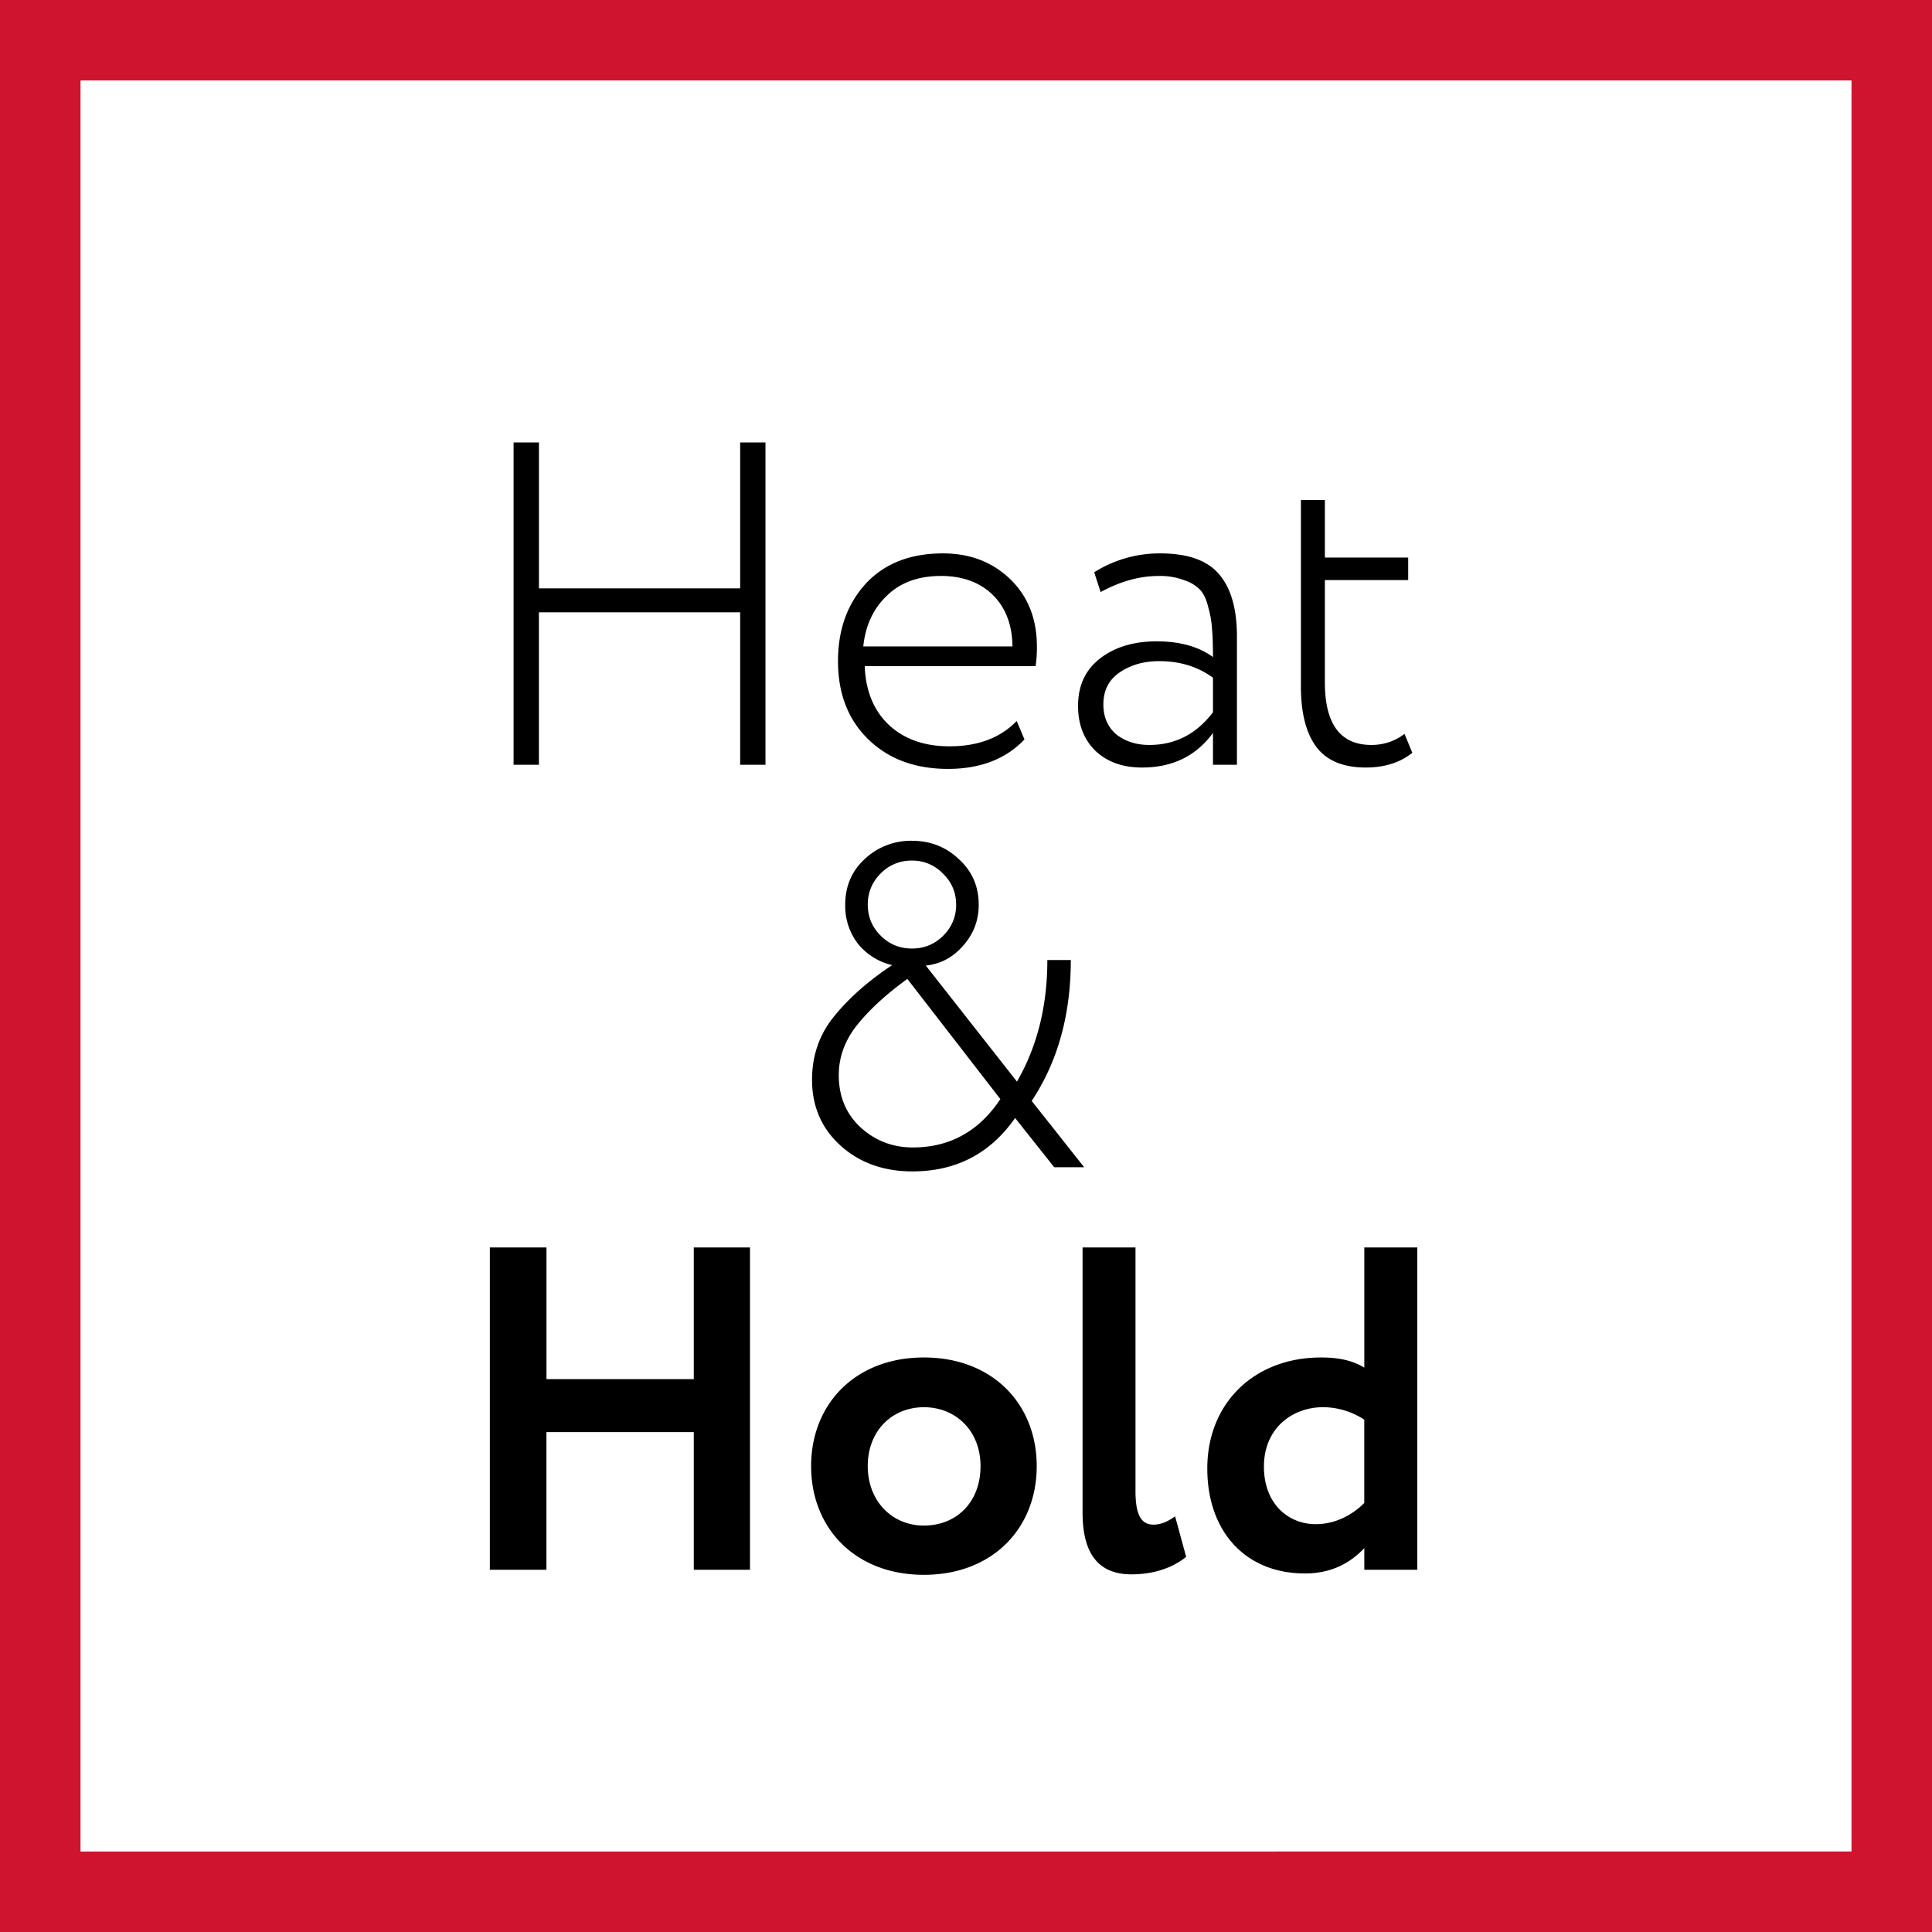
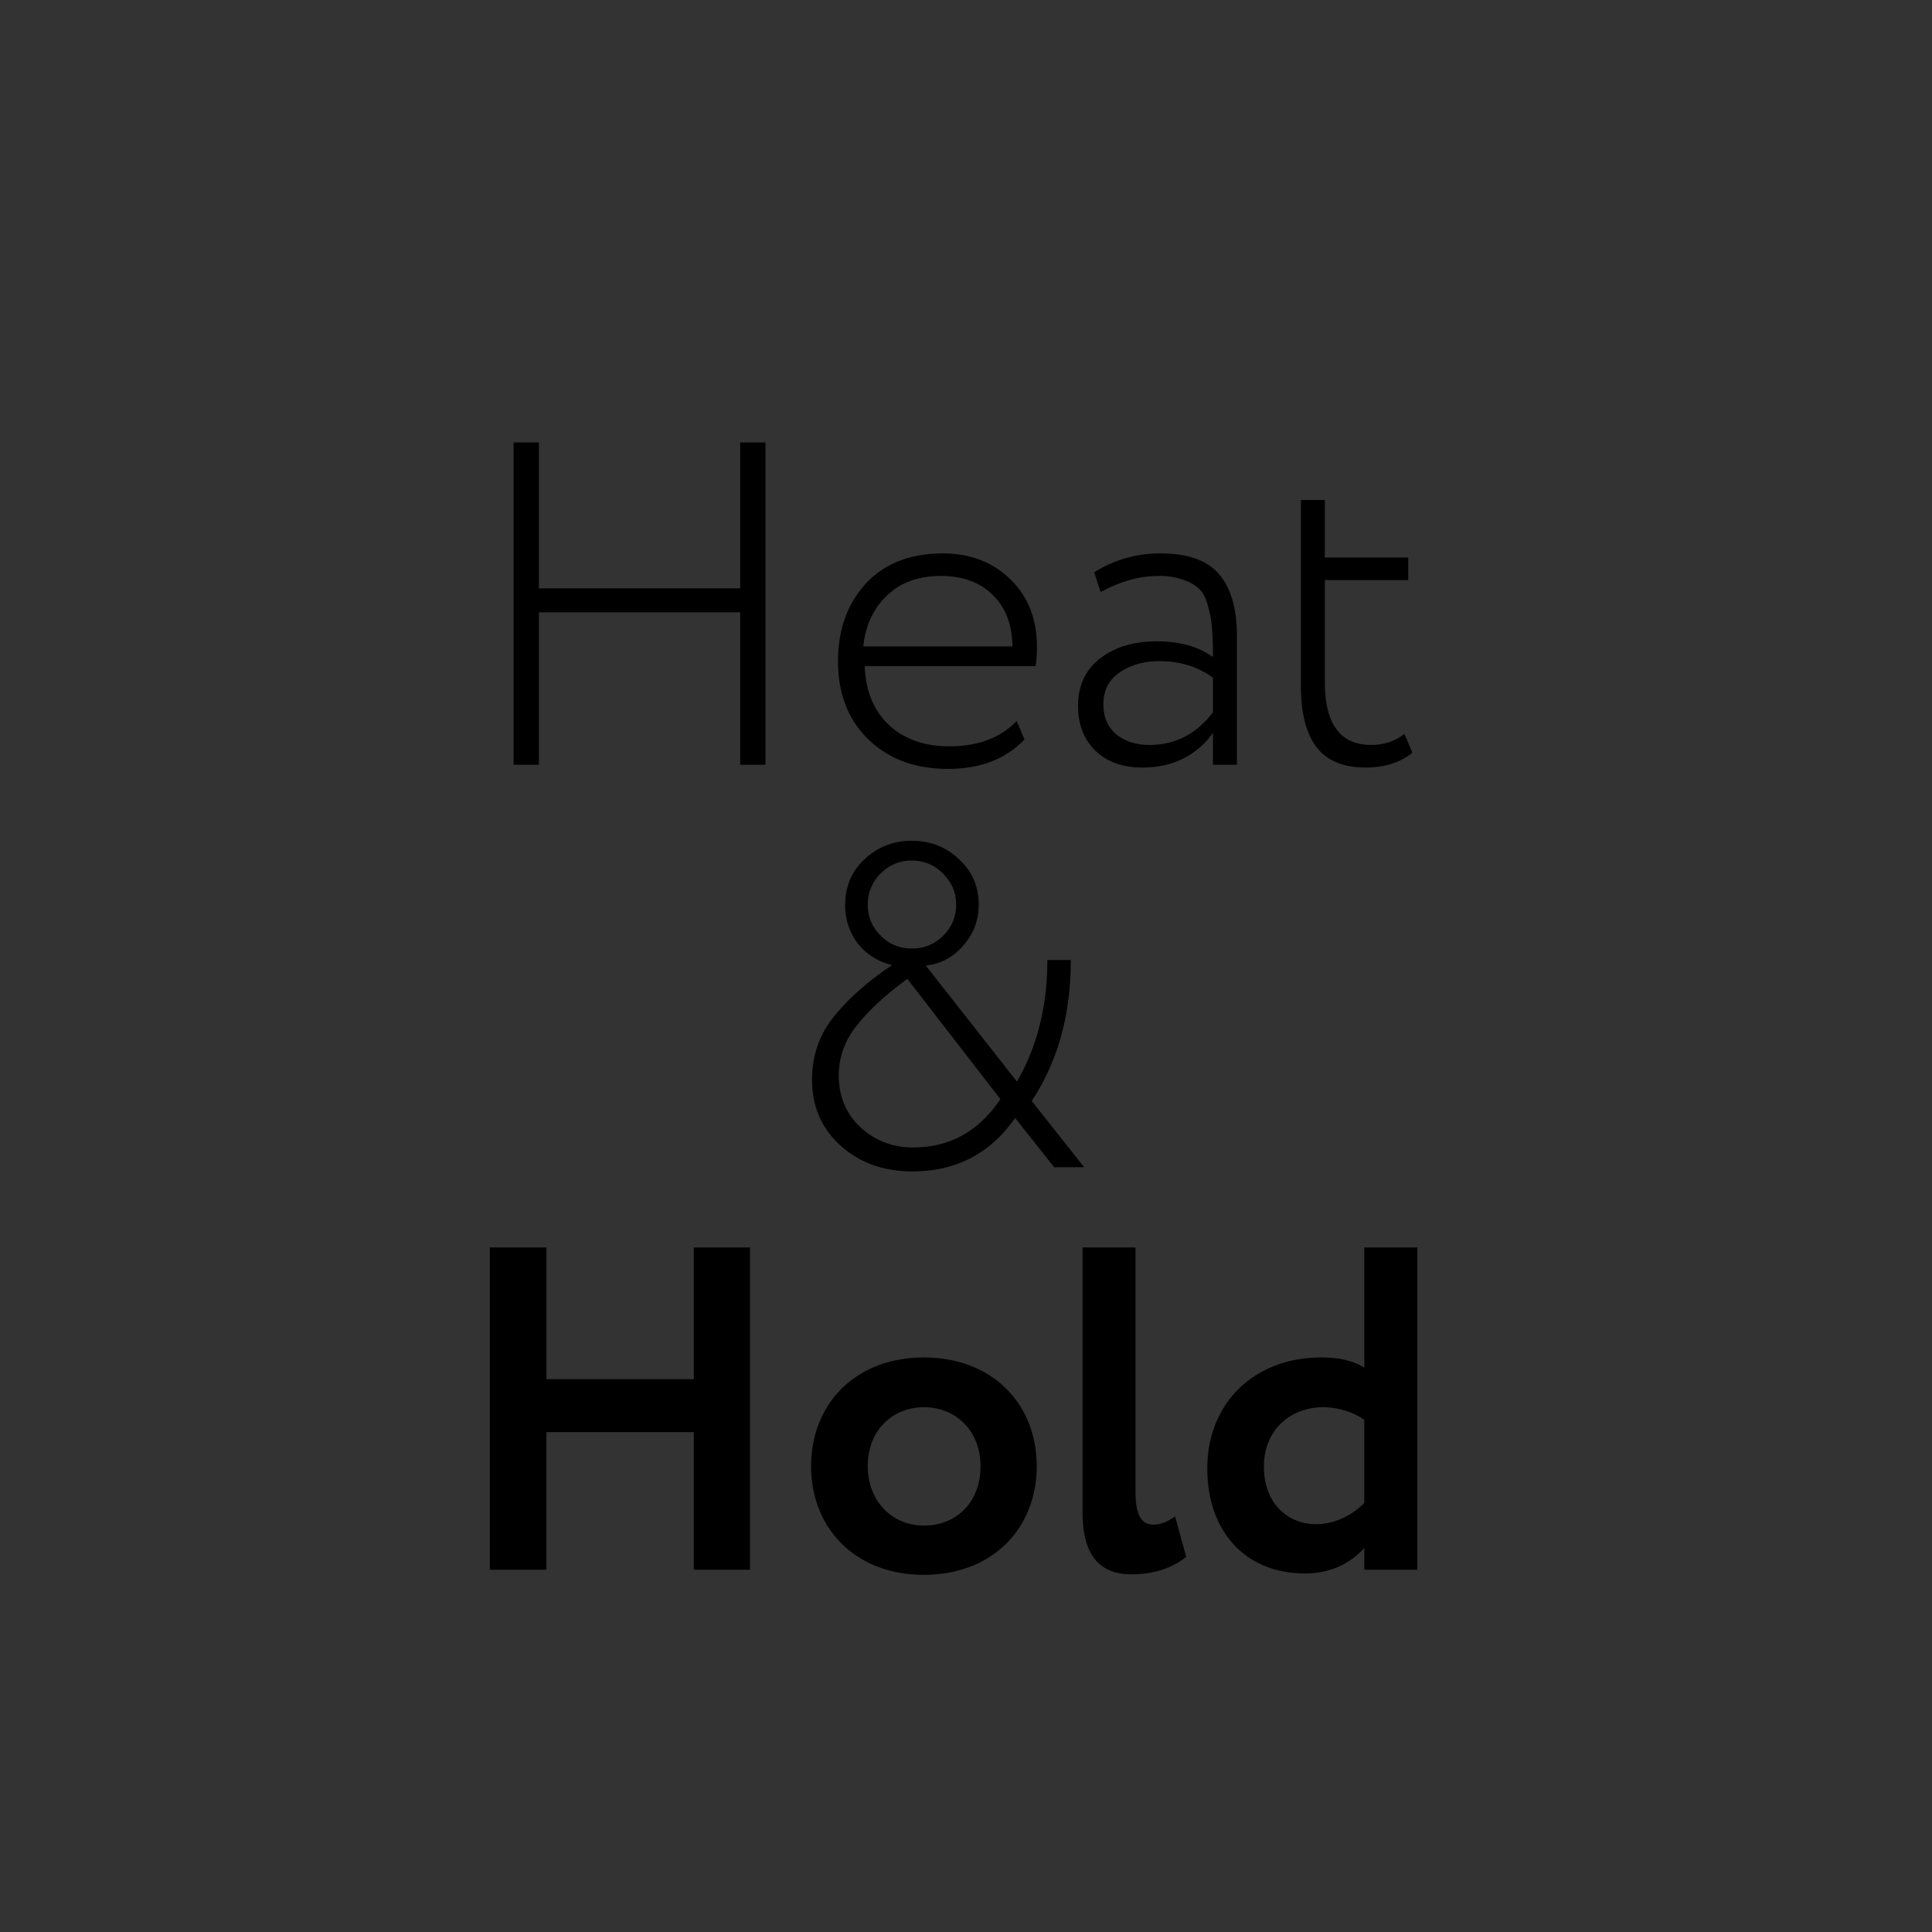
<svg xmlns="http://www.w3.org/2000/svg" width="48" height="48" fill="none" viewBox="0 0 48 48">
  <rect x="0" y="0" width="48" height="48" fill="#333333" stroke="none" />
-   <path fill="#fff" stroke="#CF1430" stroke-width="2" d="M1 1h46v46H1V1Z" />
  <path fill="#000" d="M18.389 19v-3.787h-5V19h-.629v-8.008h.63v3.626h4.999v-3.626h.629V19h-.63Zm6.87-1.087.194.458c-.465.488-1.098.732-1.899.732-.816 0-1.475-.244-1.979-.732-.503-.488-.755-1.137-.755-1.945 0-.778.229-1.418.687-1.922.465-.503 1.105-.755 1.921-.755.672 0 1.228.214 1.67.64.443.428.664.988.664 1.682 0 .183-.011.344-.034.48h-4.244c.023.619.225 1.107.606 1.465.381.351.88.526 1.499.526.709 0 1.266-.21 1.67-.629ZM23.37 14.31c-.556 0-1.003.164-1.338.492-.336.32-.53.74-.584 1.258h3.707c-.008-.542-.172-.969-.492-1.281-.32-.313-.751-.47-1.293-.47Zm3.975.4-.16-.492a3.043 3.043 0 0 1 1.635-.469c.687 0 1.175.172 1.465.515.297.343.446.858.446 1.544V19h-.595v-.79c-.42.573-1.007.859-1.762.859-.48 0-.865-.138-1.155-.412-.29-.282-.435-.656-.435-1.121 0-.504.183-.896.55-1.179.365-.282.834-.423 1.406-.423s1.038.13 1.396.39c0-.29-.008-.52-.023-.687a2.41 2.41 0 0 0-.091-.538c-.046-.198-.115-.347-.206-.446a.966.966 0 0 0-.4-.24 1.67 1.67 0 0 0-.63-.103c-.473 0-.953.133-1.441.4Zm1.212 3.798c.641 0 1.167-.27 1.579-.812v-.858c-.374-.275-.82-.412-1.338-.412-.374 0-.698.091-.973.275-.274.183-.412.45-.412.8 0 .313.107.56.32.744.222.175.496.263.824.263Zm3.764-1.464v-4.622h.595v1.43h2.07v.56h-2.07v2.54c0 1.037.385 1.556 1.155 1.556.305 0 .58-.091.824-.274l.194.469c-.305.244-.69.366-1.155.366-.557 0-.965-.168-1.224-.504-.26-.343-.39-.85-.39-1.521ZM26.192 29l-.972-1.224c-.618.885-1.468 1.327-2.551 1.327-.717 0-1.312-.214-1.785-.64-.473-.428-.709-.973-.709-1.637 0-.602.183-1.128.55-1.578.373-.458.853-.881 1.44-1.27a1.547 1.547 0 0 1-.846-.526 1.538 1.538 0 0 1-.32-.973c0-.457.16-.835.48-1.132a1.67 1.67 0 0 1 1.178-.458c.458 0 .847.153 1.167.458.328.297.492.675.492 1.132 0 .39-.13.729-.389 1.018-.251.29-.56.454-.926.492l2.265 2.883c.503-.87.755-1.876.755-3.02h.583c0 1.358-.324 2.524-.972 3.5L26.936 29h-.744Zm-3.512-.492c.916 0 1.64-.4 2.174-1.201l-2.311-2.986c-.526.381-.942.763-1.247 1.144-.305.381-.457.797-.457 1.247 0 .526.179.957.537 1.293.366.335.8.503 1.304.503Zm-1.12-6.029c0 .298.106.553.32.767.213.213.472.32.777.32.305 0 .565-.107.778-.32.214-.214.32-.47.32-.767 0-.305-.11-.564-.331-.778a1.046 1.046 0 0 0-.767-.32 1.06 1.06 0 0 0-.777.32 1.06 1.06 0 0 0-.32.778ZM17.237 39v-3.42h-3.661V39H12.17v-8.008h1.407v3.272h3.66v-3.272h1.396V39h-1.395Zm2.915-2.574c0-1.544 1.098-2.7 2.802-2.7 1.705 0 2.803 1.156 2.803 2.7 0 1.544-1.098 2.7-2.803 2.7-1.704 0-2.802-1.156-2.802-2.7Zm1.407 0c0 .858.595 1.476 1.395 1.476.813 0 1.407-.584 1.407-1.476 0-.87-.606-1.464-1.407-1.464-.778 0-1.395.572-1.395 1.464Zm5.337 1.155v-6.589h1.315v6.052c0 .583.137.835.446.835.206 0 .378-.092.538-.206l.275 1.007c-.298.24-.744.434-1.362.434-.79 0-1.212-.48-1.212-1.533ZM33.896 39v-.538c-.343.366-.812.63-1.476.63-1.476 0-2.425-1.041-2.425-2.609 0-1.624 1.167-2.757 2.826-2.757.457 0 .789.08 1.075.252v-2.986h1.316V39h-1.316Zm-1.201-1.133c.48 0 .904-.228 1.2-.526v-2.07a1.89 1.89 0 0 0-1.017-.31c-.778 0-1.476.527-1.476 1.477 0 .915.595 1.43 1.293 1.43Z" />
</svg>